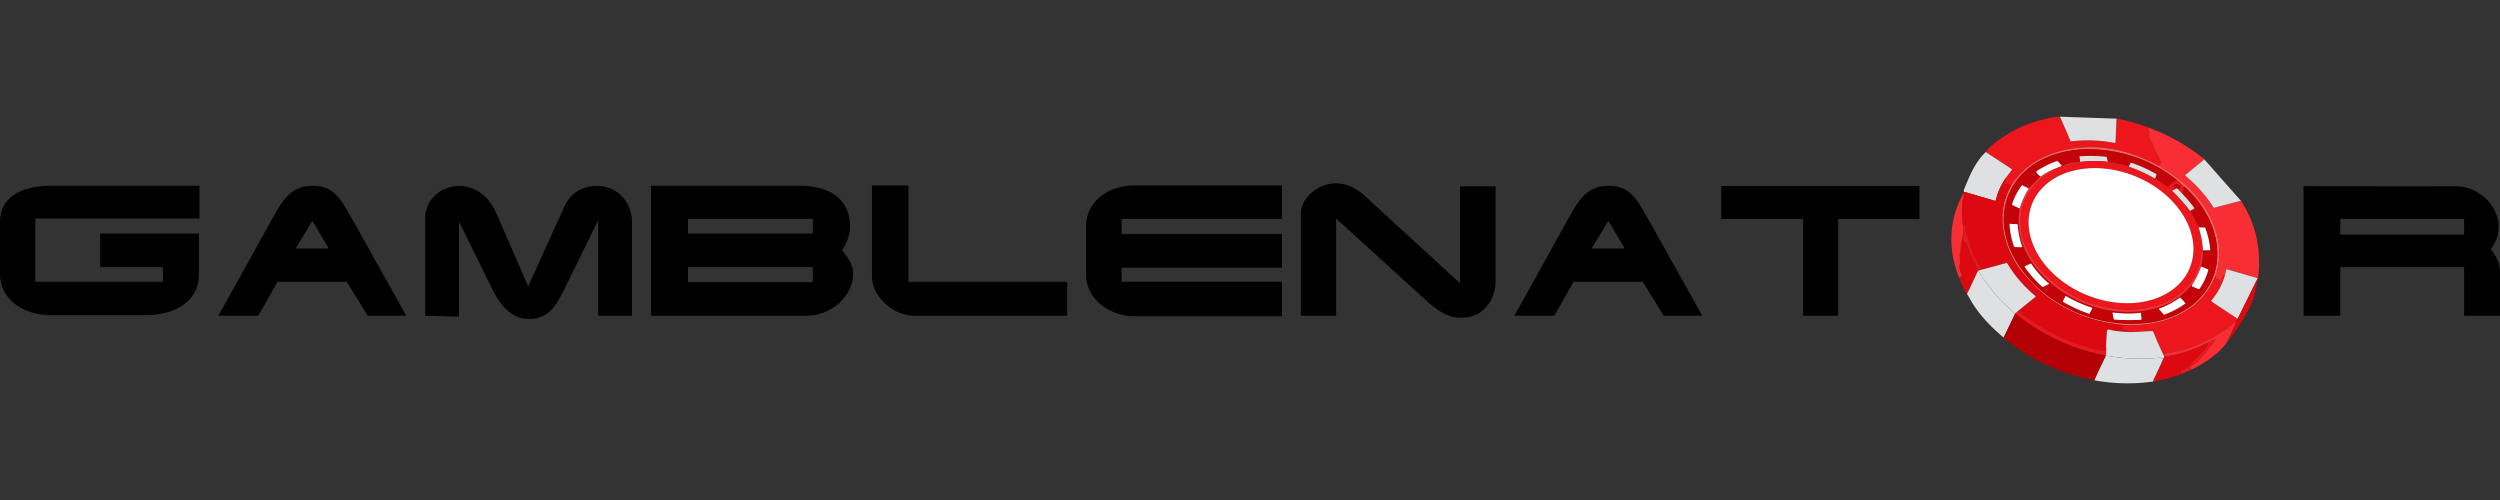
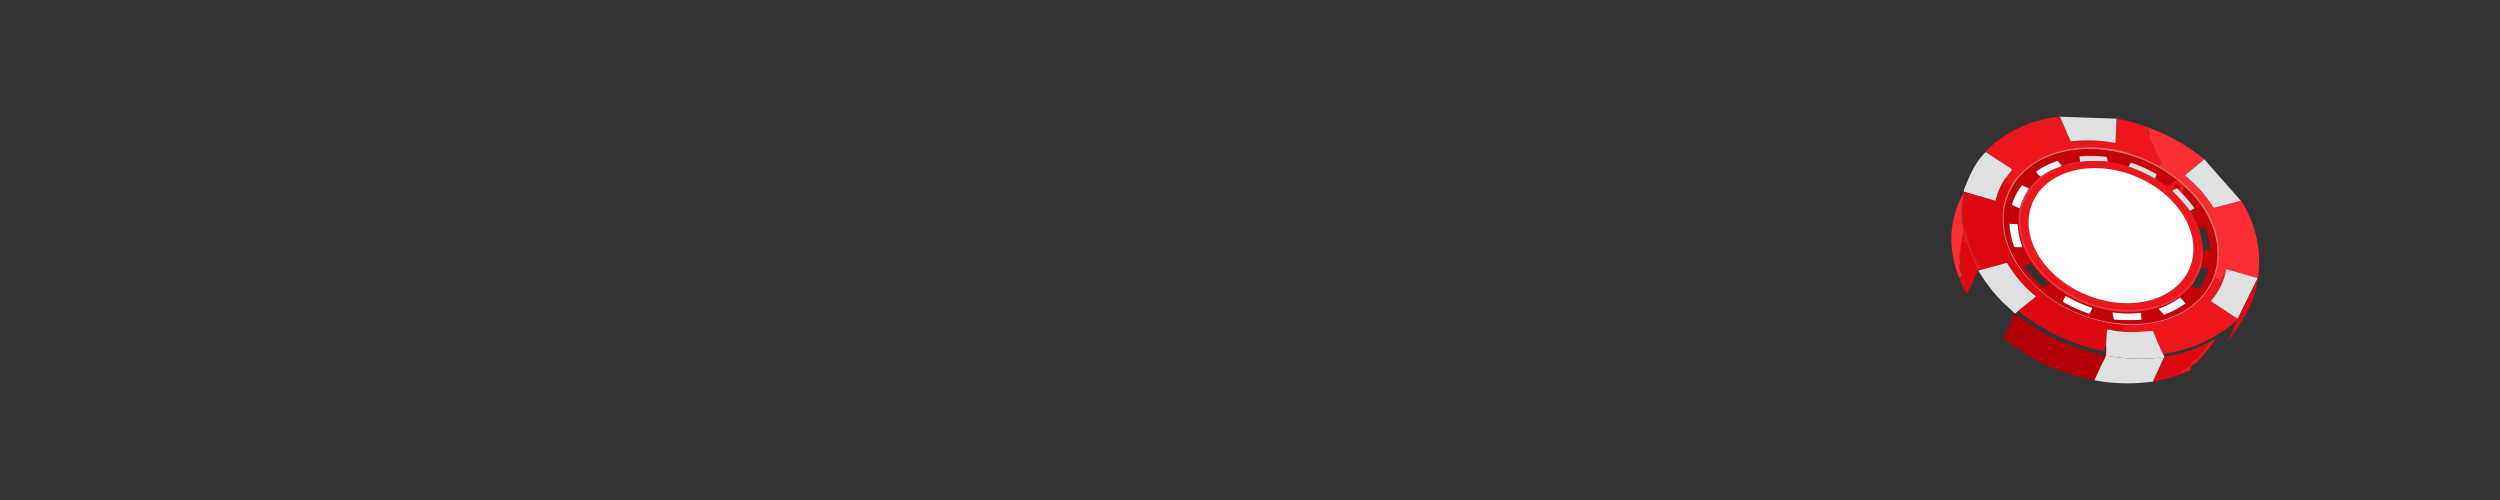
<svg xmlns="http://www.w3.org/2000/svg" width="300" height="60" fill="none">
  <rect width="100%" height="100%" fill="#333333" stroke="none" />
-   <path fill="#000" d="M12.023 28.023h11.842v4.965c0 .831-.181 1.55-.544 2.156a4.794 4.794 0 0 1-1.452 1.521 6.856 6.856 0 0 1-2.064.888 9.887 9.887 0 0 1-2.337.274H6.193a8.394 8.394 0 0 1-2.314-.317 6.784 6.784 0 0 1-1.973-.95 4.89 4.89 0 0 1-1.384-1.564C.174 34.376 0 33.664 0 32.86v-6.233c0-1.367.537-2.43 1.61-3.191 1.09-.76 2.594-1.141 4.515-1.141h17.808v3.93H4.243v7.587h15.312v-1.755h-7.532v-4.035ZM30.995 37.89h-4.787l6.511-11.727c.333-.592.65-1.127.953-1.606a6.796 6.796 0 0 1 1.02-1.226 3.656 3.656 0 0 1 1.226-.76c.468-.184 1.013-.275 1.633-.275.605 0 1.127.091 1.565.274.439.184.832.444 1.18.782s.673.754.976 1.247c.302.493.627 1.05.975 1.67l6.51 11.622H44.13l-2.518-4.078h-8.303l-2.314 4.078Zm4.492-8.071h3.97L37.483 26.5l-1.996 3.318ZM55.081 37.996l-4.06-.105V26.184c0-.535.106-1.035.317-1.5.212-.48.5-.888.862-1.226a3.884 3.884 0 0 1 1.293-.824 4.088 4.088 0 0 1 1.611-.317c.545 0 1.044.091 1.497.275.47.169.893.408 1.27.718.379.296.712.648.999 1.057.287.408.53.845.726 1.31l3.788 8.685 4.152-9.15c.363-.944.892-1.662 1.588-2.155.696-.493 1.543-.74 2.54-.74.636 0 1.21.12 1.725.36.514.239.953.563 1.316.971.363.395.642.853.839 1.374.197.521.295 1.063.295 1.627V37.89h-4.06V26.438l-4.016 8.177c-.272.55-.537 1.05-.794 1.5a5.414 5.414 0 0 1-.885 1.142c-.318.324-.688.57-1.112.74-.423.183-.93.274-1.52.274a3.503 3.503 0 0 1-1.497-.317 4.835 4.835 0 0 1-1.202-.824 6.906 6.906 0 0 1-.953-1.162c-.287-.45-.544-.909-.771-1.374l-3.948-8.009v11.411ZM95.969 22.296a9.42 9.42 0 0 1 2.427.296c.741.197 1.376.493 1.906.887.529.395.945.895 1.247 1.5.303.606.454 1.31.454 2.114 0 1.028-.317 2-.953 2.916l.454.634c.166.197.31.408.431.634.121.211.219.443.295.697.091.254.136.535.136.845 0 .719-.159 1.388-.476 2.008a5.559 5.559 0 0 1-1.271 1.606c-.514.45-1.111.81-1.792 1.077-.68.254-1.384.38-2.11.38H78.115V22.297H95.97Zm1.565 11.559v-1.796H82.561v1.796h14.973Zm0-5.832v-1.755H82.561v1.755h14.973ZM128.068 33.813v4.078h-18.239a5.048 5.048 0 0 1-1.929-.38 6.003 6.003 0 0 1-1.656-1.057 5.712 5.712 0 0 1-1.179-1.543 4.022 4.022 0 0 1-.432-1.817v-10.84h4.379v11.558h19.056ZM136.276 22.254h17.559v4.014h-19.238v1.818h19.238v4.036h-19.238v1.69h19.238v4.142H136.23c-.771 0-1.512-.12-2.223-.359a6.443 6.443 0 0 1-1.883-1.035 5.443 5.443 0 0 1-1.315-1.585 4.424 4.424 0 0 1-.477-2.05v-5.663c0-.79.151-1.494.454-2.113a4.735 4.735 0 0 1 1.27-1.564 5.761 5.761 0 0 1 1.883-.993 7.842 7.842 0 0 1 2.337-.338ZM156.097 25.74c0-.507.114-.986.341-1.437.242-.45.559-.845.952-1.183a4.68 4.68 0 0 1 1.339-.803 3.975 3.975 0 0 1 1.565-.317c1.21 0 2.375.507 3.494 1.521l11.411 10.46V22.36h4.265v11.39a4.88 4.88 0 0 1-.295 1.69c-.182.536-.454 1-.817 1.395a3.889 3.889 0 0 1-1.293.951c-.514.226-1.104.338-1.77.338-.317 0-.612-.028-.884-.084a3.7 3.7 0 0 1-.817-.275 9.023 9.023 0 0 1-.862-.465c-.287-.197-.613-.43-.976-.697l-11.411-10.376v11.665h-4.242V25.74ZM186.516 37.89h-4.787l6.511-11.727c.333-.592.651-1.127.953-1.606a6.812 6.812 0 0 1 1.021-1.226 3.654 3.654 0 0 1 1.225-.76c.469-.184 1.013-.275 1.633-.275.605 0 1.127.091 1.566.274.438.184.831.444 1.179.782.348.338.673.754.976 1.247.302.493.627 1.05.975 1.67l6.511 11.622h-4.628l-2.518-4.078h-8.303l-2.314 4.078Zm4.492-8.071h3.97l-1.974-3.318-1.996 3.318ZM206.542 22.317h23.797v3.951h-9.755v11.623h-4.219V26.269h-9.823v-3.952ZM276.43 22.338l18.307.021c.665 0 1.308.134 1.928.402.62.267 1.165.627 1.634 1.077.468.437.839.951 1.111 1.543.288.578.431 1.19.431 1.838 0 .48-.083.951-.249 1.416a5.06 5.06 0 0 1-.704 1.31c.348.38.62.81.817 1.29.197.464.295.915.295 1.352v5.304h-4.31v-5.832h-14.859v5.832h-4.401V22.338Zm4.401 5.811h14.859v-1.88h-14.859v1.88Z" />
  <path fill="#EE161D" d="M257.68 15.253c.221.318.288.668.202 1.05a.211.211 0 0 0 .019.152l.541 1.054c.006.01.009.02.009.032a.077.077 0 0 1-.008.033l-.017.038a.083.083 0 0 0-.009.038.099.099 0 0 0 .01.037l.907 1.73a.133.133 0 0 1-.011.14l-.265.35a20.658 20.658 0 0 0-3.629-1.547c-4.8-1.522-11.179-.674-14.061 3.858l-.566-.16a.145.145 0 0 0-.069-.002.147.147 0 0 0-.061.03l-.304.262-.005.002h-.005l-.004-.001-.003-.004-.013-.035a.084.084 0 0 1-.005-.05.093.093 0 0 1 .022-.044c.217-.23.316-.5.299-.81l.762-1.01a.086.086 0 0 0 .015-.03.094.094 0 0 0 .001-.034.073.073 0 0 0-.013-.03.074.074 0 0 0-.024-.024l-3.11-2.035c.162-.215.347-.447.553-.627 2.356-2.052 5.117-3.257 8.282-3.615a.102.102 0 0 1 .059.012c.018.01.032.026.04.044l1.24 2.855a.08.08 0 0 0 .035.038.08.08 0 0 0 .05.01c1.739-.2 3.468-.138 5.188.184a.112.112 0 0 0 .092-.021.103.103 0 0 0 .03-.037.094.094 0 0 0 .012-.046l.114-2.743a.057.057 0 0 1 .045-.054.06.06 0 0 1 .025 0c1.245.23 2.455.567 3.63 1.01Z" />
  <path fill="#F92D34" d="M257.68 15.253c2.481.9 4.745 2.173 6.794 3.82a.047.047 0 0 1 .012.013l.003.005a.06.06 0 0 1 .005.023.06.06 0 0 1-.005.023.067.067 0 0 1-.015.019l-2.193 1.8a.092.092 0 0 0-.029.037.103.103 0 0 0-.011.045c0 .016.004.031.011.045a.092.092 0 0 0 .029.037 15.842 15.842 0 0 1 3.326 3.762.103.103 0 0 0 .05.04c.021.009.045.01.066.004l3.124-.823a.096.096 0 0 1 .085.019.09.09 0 0 1 .018.02c1.777 2.807 2.449 5.862 2.016 9.165a.068.068 0 0 1-.01.028.035.035 0 0 1-.009.01.041.041 0 0 1-.012.01.068.068 0 0 1-.056.008l-3.62-1.043a.104.104 0 0 0-.129.076l-.115.531a.975.975 0 0 0-.431.853.114.114 0 0 1-.011.048.101.101 0 0 1-.029.04l-.033.03c-.043.038-.07.03-.081-.028-.031-.168-.213-.438-.411-.313a.036.036 0 0 1-.018.007.046.046 0 0 1-.037-.013.05.05 0 0 1-.01-.017l-.126-.338c1.28-3.594-.122-7.339-2.61-10.06-1.181-1.293-2.648-2.36-4.16-3.23l.265-.35a.133.133 0 0 0 .011-.138l-.907-1.73a.099.099 0 0 1-.01-.038c0-.013.003-.026.009-.038l.017-.038a.077.077 0 0 0 .008-.033.063.063 0 0 0-.009-.032l-.541-1.054a.211.211 0 0 1-.019-.152 1.275 1.275 0 0 0-.202-1.05Z" />
  <path fill="#FB615C" d="M259.058 19.907c1.512.869 2.979 1.936 4.16 3.228 2.488 2.722 3.89 6.467 2.61 10.06-1.743 4.323-6.335 6.041-10.829 5.817-3.855-.242-8.035-1.913-10.769-4.635a25.259 25.259 0 0 1-1.325-1.41c-2.511-2.94-3.61-7.278-1.537-10.75 2.882-4.531 9.261-5.379 14.061-3.857 1.261.4 2.47.916 3.629 1.547Zm3.028 2.464-.848-.763c-2.809-2.207-6.02-3.43-9.632-3.666-3.892-.255-8.243 1.048-10.197 4.65-1.636 3.014-1.019 6.407.803 9.176 3.215 4.889 9.338 7.584 15.219 7 4.821-.479 8.929-3.756 8.624-8.841-.174-2.886-1.792-5.638-3.969-7.556Z" />
  <path fill="#C40308" d="M261.238 21.608c-.549.181-.601.444-1.007.772a.134.134 0 0 1-.16.007l-1.447-.98.152-.427a.084.084 0 0 0-.001-.058.089.089 0 0 0-.038-.045 16.245 16.245 0 0 0-2.965-1.342.092.092 0 0 0-.062.001.088.088 0 0 0-.046.04l-.226.414a10.06 10.06 0 0 0-2.488-.566l-.132-.525a.117.117 0 0 0-.1-.087 17.764 17.764 0 0 0-3.125-.058.065.065 0 0 0-.024.006.06.06 0 0 0-.03.037.052.052 0 0 0-.002.026l.085.596a7.996 7.996 0 0 0-2.089.447l-.097.062-.477-.57a.106.106 0 0 0-.114-.032 9.828 9.828 0 0 0-2.47 1.235.077.077 0 0 0-.031.047c-.004.02 0 .039.01.055.137.205.306.376.507.513l-1.4 1.435-.76-.363a.088.088 0 0 0-.107.026 7.248 7.248 0 0 0-1.148 2.25.08.08 0 0 0 .003.052c.008.017.021.03.038.037l.771.359c.06.051.084.117.073.197-.291 2.083.108 4.02 1.199 5.813 3.164 5.202 10.606 7.978 16.339 5.58 1.192-.499 2.223-1.278 3.093-2.34a.046.046 0 0 1 .022-.016.05.05 0 0 1 .027-.003l.037.006a.16.16 0 0 0-.018.071c0 .022.006.044.018.062.012.019.03.034.051.043l.68.3a.154.154 0 0 0 .103.008.144.144 0 0 0 .082-.058 7.49 7.49 0 0 0 1.028-2.218.08.08 0 0 0-.006-.058.085.085 0 0 0-.042-.04l-.8-.338-.021-.033a.072.072 0 0 1-.009-.025.077.077 0 0 1 .002-.026 5.651 5.651 0 0 0 .228-1.724l.011-.134.819-.005a.06.06 0 0 0 .046-.02.062.062 0 0 0 .013-.021c.003-.009.004-.017.003-.026a10.361 10.361 0 0 0-.596-2.604.11.11 0 0 0-.038-.048.105.105 0 0 0-.06-.019l-.706-.006a16.056 16.056 0 0 0-1.028-1.982l.481-.258a.059.059 0 0 0 .02-.018.06.06 0 0 0 .012-.05.056.056 0 0 0-.01-.025 13.623 13.623 0 0 0-1.399-1.67l.174-.916c2.177 1.918 3.795 4.67 3.969 7.556.305 5.085-3.803 8.362-8.624 8.842-5.881.583-12.004-2.112-15.219-7.001-1.822-2.77-2.439-6.162-.803-9.175 1.954-3.603 6.305-4.906 10.197-4.65 3.612.236 6.823 1.458 9.632 3.665ZM241.24 26.85a.085.085 0 0 0-.05-.001.057.057 0 0 0-.034.022.06.06 0 0 0-.013.038c.046.914.225 1.803.537 2.666a.115.115 0 0 0 .107.075l.807.018a.073.073 0 0 0 .059-.029.069.069 0 0 0 .013-.03.088.088 0 0 0-.003-.033 9.518 9.518 0 0 1-.538-2.597.084.084 0 0 0-.026-.057.092.092 0 0 0-.06-.025l-.723-.024a.432.432 0 0 1-.076-.023Zm4.617 7.17a11.582 11.582 0 0 1-2.089-2.345.096.096 0 0 0-.119-.034l-.654.304a.063.063 0 0 0-.036.043.058.058 0 0 0-.002.03c.002.009.005.018.011.026.601.87 1.298 1.658 2.091 2.364a.115.115 0 0 0 .127.017l.659-.318a.052.052 0 0 0 .02-.017.053.053 0 0 0 .01-.024.054.054 0 0 0-.003-.025.047.047 0 0 0-.015-.02Zm5.138 2.89a15.15 15.15 0 0 1-3.057-1.376.067.067 0 0 0-.028-.01.078.078 0 0 0-.031.002.079.079 0 0 0-.045.037l-.281.56a.092.092 0 0 0-.006.065c.007.021.022.04.042.05.974.562 1.995 1.029 3.06 1.402a.096.096 0 0 0 .066 0 .094.094 0 0 0 .05-.044l.287-.544a.1.1 0 0 0 .012-.041.102.102 0 0 0-.007-.043.103.103 0 0 0-.062-.057Zm11.205-.565a4.486 4.486 0 0 0-.547-.602.079.079 0 0 0-.101-.007 9.58 9.58 0 0 1-2.45 1.29.058.058 0 0 0-.02.013.052.052 0 0 0-.011.02.047.047 0 0 0 0 .024.036.036 0 0 0 .011.021l.54.617a.1.1 0 0 0 .051.032.103.103 0 0 0 .061-.003c.9-.33 1.737-.773 2.511-1.33a.028.028 0 0 0 .011-.012.033.033 0 0 0 .001-.034.032.032 0 0 0-.011-.014c-.009-.008-.024-.013-.046-.015Zm-5.381 1.192c-1.216.158-2.154.08-3.26-.031a.05.05 0 0 0-.022.004.044.044 0 0 0-.019.013.051.051 0 0 0-.011.02.043.043 0 0 0-.001.022l.142.72a.083.083 0 0 0 .077.066c1.064.07 2.129.077 3.195.022a.071.071 0 0 0 .048-.023.069.069 0 0 0 .013-.023c.002-.01.003-.018.002-.027l-.074-.695a.075.075 0 0 0-.009-.029.07.07 0 0 0-.021-.023.08.08 0 0 0-.06-.016Z" />
  <path fill="#DFE0E1" d="m238.285 18.243 3.11 2.035c.01.006.018.014.024.023.007.01.011.02.013.031a.094.094 0 0 1-.001.034.086.086 0 0 1-.015.03l-.762 1.01a7.888 7.888 0 0 0-1.164 2.652.055.055 0 0 1-.012.024.066.066 0 0 1-.019.017.073.073 0 0 1-.025.008c-.009 0-.018 0-.027-.003-1.169-.345-2.338-.689-3.508-1.032a.544.544 0 0 0-.211-.02l-.027-.175a.237.237 0 0 1 .016-.129c.695-1.663 1.229-3.136 2.608-4.505ZM252.95 19.424a13.035 13.035 0 0 0-3.225.006l-.103-.011-.085-.596a.052.052 0 0 1 .002-.025.06.06 0 0 1 .03-.038.065.065 0 0 1 .024-.006 17.764 17.764 0 0 1 3.125.058.117.117 0 0 1 .1.087l.132.525Z" />
  <path fill="#fff" d="m247.436 19.928-.617.246a6.897 6.897 0 0 0-1.838.97c-.042.031-.07.03-.12.032a1.876 1.876 0 0 1-.507-.513c-.01-.016-.014-.036-.01-.055a.077.077 0 0 1 .031-.047 9.828 9.828 0 0 1 2.47-1.235.106.106 0 0 1 .114.033l.477.57Z" />
  <path fill="#EE161D" d="M252.95 19.424a10.06 10.06 0 0 1 2.488.566c1.078.366 2.109.835 3.093 1.41.013.008.044.01.093.006l1.447.98a.134.134 0 0 0 .16-.007c.406-.327.458-.59 1.007-.771l.848.763-.174.916-.645-.666c.148.025.268-.002.36-.082a.088.088 0 0 0 .03-.051.09.09 0 0 0-.011-.058c-.481-.845-1.203.238-.448.18l-.487.245a.05.05 0 0 0-.018.014.049.049 0 0 0-.008.02.043.043 0 0 0 .001.023.067.067 0 0 0 .012.02c.764.74 1.467 1.532 2.11 2.376.389.637.732 1.298 1.028 1.982.295.894.468 1.81.519 2.748l-.011.135c-.115-.032-.177-.001-.185.118-.095 1.213-.275 1.802-.819 2.912-.598 1.222-1.79 2.22-2.955 2.82-3.288 1.692-7.446 1.358-10.733-.139-3.769-1.717-7.505-5.41-7.154-9.84.185-2.326 1.397-4.024 3.405-5.268.31-.192.616-.392.916-.602l.617-.246.097-.062c.055.13 1.747-.33 1.982-.37a.903.903 0 0 0 .21-.066 13.035 13.035 0 0 1 3.225-.006Zm9.752 12.893a6.044 6.044 0 0 0 .49-2.997c-.09-1.056-.434-2.128-1.013-3.156-.579-1.027-1.382-1.99-2.362-2.834a13.076 13.076 0 0 0-3.35-2.08c-2.488-1.071-5.205-1.358-7.555-.797-2.349.56-4.137 1.923-4.972 3.787a6.044 6.044 0 0 0-.49 2.997c.09 1.056.434 2.128 1.013 3.156.579 1.027 1.382 1.99 2.362 2.833.98.843 2.118 1.55 3.35 2.08 2.488 1.072 5.205 1.358 7.555.798 2.349-.56 4.137-1.923 4.972-3.787Z" />
  <path fill="#F92D34" d="m249.622 19.419.103.01a.903.903 0 0 1-.21.067c-.235.04-1.927.5-1.982.37a7.996 7.996 0 0 1 2.089-.447Z" />
  <path fill="#DFE0E1" d="M258.624 21.406c-.049.004-.08.002-.093-.007a16.874 16.874 0 0 0-3.093-1.409l.226-.414a.088.088 0 0 1 .046-.04.092.092 0 0 1 .062-.001c1.034.348 2.022.795 2.965 1.342.017.01.031.026.038.045.007.018.008.04.001.058l-.152.426Z" />
  <path fill="#F92D34" d="M246.819 20.174c-.3.21-.606.41-.916.602-2.008 1.244-3.22 2.942-3.405 5.268-.351 4.43 3.385 8.123 7.154 9.84 3.287 1.497 7.445 1.831 10.733.139 1.165-.6 2.357-1.598 2.955-2.82.544-1.11.724-1.699.819-2.912.008-.12.07-.15.185-.118a5.651 5.651 0 0 1-.228 1.724c-.002.008-.003.017-.002.026a.072.072 0 0 0 .009.025l.021.033a10.712 10.712 0 0 1-1.096 2.228l-.037-.006a.05.05 0 0 0-.027.003.046.046 0 0 0-.022.016c-.87 1.062-1.901 1.841-3.093 2.34-5.733 2.398-13.175-.378-16.339-5.58-1.091-1.793-1.49-3.73-1.199-5.813a.207.207 0 0 0-.073-.197c.073.007.115-.009.126-.047.259-.82.618-1.59 1.077-2.314l1.4-1.435c.05-.002.078-.001.12-.032a6.897 6.897 0 0 1 1.838-.97Z" />
  <path fill="#fff" d="M262.702 32.317c-.835 1.864-2.623 3.226-4.972 3.787-2.35.56-5.067.274-7.555-.797a13.076 13.076 0 0 1-3.35-2.08c-.98-.844-1.783-1.807-2.362-2.834-.579-1.028-.923-2.1-1.013-3.156a6.044 6.044 0 0 1 .49-2.997c.835-1.864 2.623-3.226 4.972-3.787 2.35-.56 5.067-.274 7.555.797 1.232.53 2.37 1.237 3.35 2.08.98.844 1.783 1.807 2.362 2.834.579 1.028.923 2.1 1.013 3.156a6.044 6.044 0 0 1-.49 2.997Z" />
  <path fill="#DC0911" d="M240.654 21.406c.017.31-.082.58-.299.81a.093.093 0 0 0-.022.045.084.084 0 0 0 .005.05l.013.034.003.004.004.002h.005l.005-.003.304-.262a.147.147 0 0 1 .061-.03.145.145 0 0 1 .069.002l.566.16c-2.073 3.471-.974 7.81 1.537 10.75.346.403.788.873 1.325 1.409 2.734 2.722 6.914 4.393 10.769 4.635.029.009.048.023.059.042a.043.043 0 0 1 .005.019.034.034 0 0 1-.004.02.05.05 0 0 1-.012.016.051.051 0 0 1-.019.01l-.33.08a.08.08 0 0 0-.03.015.086.086 0 0 0-.02.025.07.07 0 0 0-.007.032c0 .01.003.021.007.031l.142.29a.09.09 0 0 0 .035.037c.015.01.033.015.051.015.143-.003.287.01.43.037.082.017.081.03-.003.036l-.715.068a7.57 7.57 0 0 1-1.438-.225c-.207-.052-.316.027-.328.235l-.091 1.591a.613.613 0 0 0-.15.572.119.119 0 0 1-.029.112.128.128 0 0 1-.112.035c-3.693-.665-7.214-2.422-10.136-4.698a.222.222 0 0 0-.118-.046l-.065-.006 2.144-1.738a.058.058 0 0 0 .022-.044.058.058 0 0 0-.022-.044 15.193 15.193 0 0 1-3.396-3.928.095.095 0 0 0-.104-.042l-3.371.91a.806.806 0 0 0-.121.201c-.404.882-.814 1.752-1.232 2.612a11.43 11.43 0 0 1-.946-1.952.63.63 0 0 0 .292-.236.143.143 0 0 0 .022-.06.122.122 0 0 0-.005-.063c-.112-.372-.4-.873-.23-1.254a.301.301 0 0 0 .025-.13l-.041-1.152c0-.004.001-.007.003-.01a.013.013 0 0 1 .008-.006l.039-.011a.047.047 0 0 0 .035-.044 9.83 9.83 0 0 1 .365-2.307l.04.952a.062.062 0 0 0 .022.041.055.055 0 0 0 .023.01.054.054 0 0 0 .024-.001c.161-.04.239.03.289.187a19.692 19.692 0 0 0 1.259 3.03.104.104 0 0 0 .06.053.11.11 0 0 0 .081-.005l.262-.122a.077.077 0 0 0 .027-.021.073.073 0 0 0 .016-.031.081.081 0 0 0-.013-.067c-.136-.184-.269-.267-.374-.475a16.941 16.941 0 0 1-1.533-4.425.136.136 0 0 0-.026-.053.144.144 0 0 0-.048-.038l-.166-.076c-.182-1.16-.169-2.255.037-3.284.062-.311.092-.526.089-.646l.011-.034a.544.544 0 0 1 .211.02c1.17.343 2.339.687 3.508 1.032a.071.071 0 0 0 .027.003.073.073 0 0 0 .025-.008.066.066 0 0 0 .019-.017.055.055 0 0 0 .012-.024 7.888 7.888 0 0 1 1.164-2.652Z" />
  <path fill="#C40308" d="m261.267 22.62-.069-.01c-.755.058-.033-1.025.448-.18a.09.09 0 0 1 .011.058.088.088 0 0 1-.03.05c-.092.08-.212.108-.36.083Z" />
  <path fill="#fff" d="M243.461 22.611a9.813 9.813 0 0 0-1.077 2.314c-.011.038-.053.054-.126.047l-.771-.359a.075.075 0 0 1-.038-.037.08.08 0 0 1-.003-.053 7.248 7.248 0 0 1 1.148-2.249.088.088 0 0 1 .107-.026l.76.363Z" />
  <path fill="#DFE0E1" d="m261.198 22.61.069.01.645.667c.512.52.978 1.077 1.399 1.67a.056.056 0 0 1 .01.025.06.06 0 0 1-.012.05.059.059 0 0 1-.02.018l-.481.258a21.223 21.223 0 0 0-2.11-2.377.067.067 0 0 1-.012-.02.043.043 0 0 1-.001-.022.049.049 0 0 1 .008-.02.05.05 0 0 1 .018-.014l.487-.245Z" />
  <path fill="#F92D34" d="M235.677 23.086c.003.12-.027.335-.089.646-.206 1.029-.219 2.123-.037 3.284l.057 1.04a9.83 9.83 0 0 0-.365 2.308.047.047 0 0 1-.035.044l-.039.01a.013.013 0 0 0-.008.007.018.018 0 0 0-.003.01l.041 1.153a.301.301 0 0 1-.025.129c-.17.381.118.882.23 1.254.007.02.009.042.005.063a.143.143 0 0 1-.022.06.63.63 0 0 1-.292.236c-1.374-3.416-1.265-7.047.582-10.244Z" />
  <path fill="#fff" d="m241.316 26.873.723.024c.022 0 .044.01.06.025a.084.084 0 0 1 .026.057c.058.89.237 1.755.538 2.597.003.01.004.022.003.033a.069.069 0 0 1-.039.051.073.073 0 0 1-.033.008l-.807-.018a.115.115 0 0 1-.107-.075 9.156 9.156 0 0 1-.537-2.666.06.06 0 0 1 .013-.038.057.057 0 0 1 .034-.022.085.085 0 0 1 .05.001.432.432 0 0 0 .076.023Z" />
  <path fill="#EE161D" d="m235.551 27.015.166.077a.144.144 0 0 1 .048.038.136.136 0 0 1 .026.053c.306 1.546.817 3.02 1.533 4.425.105.208.238.291.374.475a.081.081 0 0 1 .013.067.073.073 0 0 1-.016.03.077.077 0 0 1-.027.022l-.262.122a.11.11 0 0 1-.081.005.104.104 0 0 1-.06-.052 19.692 19.692 0 0 1-1.259-3.031c-.05-.156-.128-.227-.289-.187a.054.054 0 0 1-.024 0 .055.055 0 0 1-.023-.009.062.062 0 0 1-.022-.04l-.04-.953-.057-1.041Z" />
-   <path fill="#fff" d="m263.836 27.29.706.006c.022 0 .042.007.06.019a.11.11 0 0 1 .038.048c.311.843.51 1.711.596 2.604a.062.062 0 0 1-.062.067l-.819.005a10.578 10.578 0 0 0-.519-2.75ZM245.857 34.02a.047.047 0 0 1 .015.021.054.054 0 0 1 .003.025.053.053 0 0 1-.01.024.052.052 0 0 1-.02.017l-.659.318a.118.118 0 0 1-.127-.017 13.198 13.198 0 0 1-2.091-2.364.068.068 0 0 1-.011-.027.058.058 0 0 1 .002-.029.063.063 0 0 1 .036-.043l.654-.304a.096.096 0 0 1 .119.034 11.582 11.582 0 0 0 2.089 2.346ZM264.144 31.981l.8.339a.085.085 0 0 1 .042.04.08.08 0 0 1 .006.056 7.49 7.49 0 0 1-1.028 2.219.144.144 0 0 1-.082.058.154.154 0 0 1-.103-.007l-.68-.301a.117.117 0 0 1-.051-.043.115.115 0 0 1-.018-.062.16.16 0 0 1 .018-.071c.452-.7.817-1.443 1.096-2.228Z" />
-   <path fill="#DFE0E1" d="M237.394 32.469c1.034 1.704 2.147 3.095 3.337 4.174.488.443.817.75.986.92a.119.119 0 0 0 .08.033h.045l-1.403 2.915c-1.492-1.238-3.032-2.836-3.972-4.514a15.4 15.4 0 0 0-.426-.715c.418-.86.828-1.73 1.232-2.611a.806.806 0 0 1 .121-.202Z" />
  <path fill="#EE161D" d="M267.015 32.927a8.007 8.007 0 0 1-1.67 3.148.072.072 0 0 0-.013.024.081.081 0 0 0-.002.027c.002.009.005.017.01.025a.061.061 0 0 0 .019.02l3.107 2.06a.069.069 0 0 1 .02.02.081.081 0 0 1 .011.026.066.066 0 0 1 0 .028l-.002.006a.073.073 0 0 1-.01.02l-.168.239c-.109.031-.178.063-.207.094-.268.281-.662.601-1.182.96-2.191 1.503-4.562 2.436-7.112 2.797a.114.114 0 0 0-.056.025.107.107 0 0 0-.033.051.418.418 0 0 0 .033.3l-.034.01a38.912 38.912 0 0 1-1.332-3.014.096.096 0 0 0-.037-.046.099.099 0 0 0-.056-.017c-1.278.016-2.391.224-3.713.055l.715-.068c.084-.007.085-.019.003-.036a2.056 2.056 0 0 0-.43-.037.097.097 0 0 1-.051-.015.09.09 0 0 1-.035-.038l-.142-.289a.085.085 0 0 1-.007-.031.07.07 0 0 1 .007-.032.086.086 0 0 1 .02-.025.08.08 0 0 1 .03-.015l.33-.08a.051.051 0 0 0 .019-.01.05.05 0 0 0 .012-.016.034.034 0 0 0 .004-.02.043.043 0 0 0-.005-.02c-.011-.018-.03-.032-.059-.041 4.494.224 9.086-1.494 10.829-5.816l.126.338a.05.05 0 0 0 .01.017.046.046 0 0 0 .037.013.036.036 0 0 0 .018-.007c.198-.125.38.145.411.313.011.058.038.067.081.027l.033-.03a.101.101 0 0 0 .029-.039.114.114 0 0 0 .011-.048.975.975 0 0 1 .431-.853Z" />
  <path fill="#fff" d="M250.995 36.91a.103.103 0 0 1 .062.058.102.102 0 0 1 .007.043.1.1 0 0 1-.012.04l-.287.545a.094.094 0 0 1-.05.043.096.096 0 0 1-.066.001 18.176 18.176 0 0 1-3.06-1.401.091.091 0 0 1-.042-.051.092.092 0 0 1 .006-.066l.281-.559a.079.079 0 0 1 .045-.038.078.078 0 0 1 .031-.002c.01.002.02.005.028.01a15.15 15.15 0 0 0 3.057 1.378ZM262.2 36.345c.022.002.037.007.046.015a.032.032 0 0 1 .011.014.034.034 0 0 1-.001.034.028.028 0 0 1-.011.012c-.774.557-1.611 1-2.511 1.33a.103.103 0 0 1-.061.003.1.1 0 0 1-.051-.032l-.54-.617a.036.036 0 0 1-.011-.02.047.047 0 0 1 0-.024.052.052 0 0 1 .011-.02.058.058 0 0 1 .02-.014 9.58 9.58 0 0 0 2.45-1.29.079.079 0 0 1 .101.007c.206.19.388.39.547.602Z" />
-   <path fill="#EE161D" d="m242.121 37.355.065.006c.043.003.084.02.118.046 2.922 2.276 6.443 4.033 10.136 4.698a.128.128 0 0 0 .112-.035.117.117 0 0 0 .029-.111.613.613 0 0 1 .15-.573c.037.43.028.855-.027 1.276l-.034.011c-3.972-.767-7.525-2.398-10.658-4.893a.253.253 0 0 1-.078-.103l-.052-.12.239-.202Z" />
  <path fill="#fff" d="M253.559 37.506c1.106.11 2.044.19 3.26.03.01 0 .021 0 .032.003a.08.08 0 0 1 .028.014.07.07 0 0 1 .021.023.075.075 0 0 1 .009.03l.074.694a.079.079 0 0 1-.002.027.069.069 0 0 1-.013.023.071.071 0 0 1-.048.023 27.157 27.157 0 0 1-3.195-.022.083.083 0 0 1-.077-.066l-.142-.72a.043.043 0 0 1 .001-.023.051.051 0 0 1 .011-.02.044.044 0 0 1 .019-.012.05.05 0 0 1 .022-.004Z" />
  <path fill="#B30006" d="m241.882 37.557.052.12a.253.253 0 0 0 .078.103c3.133 2.495 6.686 4.126 10.658 4.893a.425.425 0 0 1-.034.196 50.508 50.508 0 0 0-1.304 2.768c-3.903-.748-7.399-2.339-10.489-4.772a5.182 5.182 0 0 1-.404-.354l1.403-2.915.04-.039Z" />
-   <path fill="#F92D34" d="M268.317 38.57c.034.313-.64 1.534-.841 2.023a3.312 3.312 0 0 1-.396.687c-.1.136-.211.272-.331.406-1.034 1.152-2.755 2.206-3.887 2.718-.011-.4.184-.667.586-.801a.278.278 0 0 0 .115-.074 27.225 27.225 0 0 0 2.259-2.748c.045-.061.032-.076-.038-.045l-.989.449a15.241 15.241 0 0 1-5.035 1.612.418.418 0 0 1-.033-.3.107.107 0 0 1 .033-.05.114.114 0 0 1 .056-.026c2.55-.361 4.921-1.294 7.112-2.798.52-.358.914-.678 1.182-.959.029-.031.098-.063.207-.094Z" />
  <path fill="#EE161D" d="m262.862 44.404-1.184.509a.856.856 0 0 1 .066-.482.119.119 0 0 1 .038-.05.122.122 0 0 1 .056-.024c.48-.084.834-.319 1.065-.703.231-.384.609-.563.898-.918.402-.494.802-.84 1.137-1.426a.076.076 0 0 0 .001-.078.082.082 0 0 0-.028-.03.081.081 0 0 0-.038-.012l-.078-.005.989-.45c.07-.03.083-.015.038.047a27.225 27.225 0 0 1-2.259 2.747.278.278 0 0 1-.115.074c-.402.134-.597.401-.586.8Z" />
  <path fill="#DC0911" d="m264.795 41.185.078.005a.081.081 0 0 1 .038.013.082.082 0 0 1 .028.03.076.076 0 0 1-.001.077c-.335.585-.735.932-1.137 1.426-.289.355-.667.534-.898.918-.231.384-.585.618-1.065.703a.122.122 0 0 0-.056.025.119.119 0 0 0-.038.049.856.856 0 0 0-.066.482 17.183 17.183 0 0 1-3.284.868.456.456 0 0 1 .032-.224c.412-.827.8-1.665 1.163-2.514l.137-.235.034-.011a15.241 15.241 0 0 0 5.035-1.612Z" />
  <path fill="#DFE0E1" d="m252.67 42.673.034-.01a22.1 22.1 0 0 0 6.496.256.17.17 0 0 1 .119.034c.077.059.167.089.27.09-.363.849-.751 1.687-1.163 2.514a.456.456 0 0 0-.032.224 21.904 21.904 0 0 1-7.062-.144c.413-.95.848-1.872 1.304-2.768a.425.425 0 0 0 .034-.196ZM268.497 38.305l-.002.006 2.452-4.965a.041.041 0 0 1-.012.01.068.068 0 0 1-.056.008l-3.62-1.044a.104.104 0 0 0-.129.076l-.115.531a8.007 8.007 0 0 1-1.67 3.148.072.072 0 0 0-.013.024.081.081 0 0 0-.002.027c.002.009.005.017.01.025a.061.061 0 0 0 .019.02l3.107 2.06a.069.069 0 0 1 .02.02.081.081 0 0 1 .011.026.066.066 0 0 1 0 .028ZM268.905 24.106c.01.003.019.009.027.016l-4.446-5.036.003.005a.06.06 0 0 1 .005.023.06.06 0 0 1-.005.023.067.067 0 0 1-.015.019l-2.193 1.8a.092.092 0 0 0-.029.037.103.103 0 0 0-.011.045c0 .016.004.031.011.045a.092.092 0 0 0 .029.037 15.842 15.842 0 0 1 3.326 3.762.103.103 0 0 0 .05.04c.021.009.045.01.066.004l3.124-.823a.096.096 0 0 1 .058.003ZM254.025 14.243a.035.035 0 0 1 .007-.001l-6.885-.24a.097.097 0 0 1 .072.055l1.24 2.855a.08.08 0 0 0 .035.038.08.08 0 0 0 .05.01c1.739-.2 3.468-.138 5.188.184a.112.112 0 0 0 .092-.021.103.103 0 0 0 .03-.037.094.094 0 0 0 .012-.046l.114-2.743a.057.057 0 0 1 .045-.054ZM242.121 37.355l2.144-1.738a.058.058 0 0 0 .022-.044.058.058 0 0 0-.022-.044 15.193 15.193 0 0 1-3.396-3.928.095.095 0 0 0-.104-.042l-3.371.91c1.034 1.704 2.147 3.095 3.337 4.174.488.443.817.75.986.92a.119.119 0 0 0 .08.033h.045l.04-.039.239-.202Z" />
  <path fill="#DFE0E1" d="M254.588 39.785a7.57 7.57 0 0 1-1.438-.225c-.207-.052-.316.027-.328.235l-.091 1.591c.037.43.028.855-.027 1.276a22.1 22.1 0 0 0 6.496.257.17.17 0 0 1 .119.034c.077.059.167.089.27.09l.137-.235a38.912 38.912 0 0 1-1.332-3.015.096.096 0 0 0-.037-.046.099.099 0 0 0-.056-.017c-1.278.016-2.391.224-3.713.055Z" />
  <path fill="#DC0911" d="M268.317 38.57c.034.313-.64 1.534-.841 2.023a3.312 3.312 0 0 1-.396.687c.792-.994 2.782-3.63 3.42-5.78.249-.84.466-2.193.466-2.193a.068.068 0 0 1-.01.028.035.035 0 0 1-.009.01l-2.452 4.966a.073.073 0 0 1-.01.02l-.168.239Z" />
</svg>